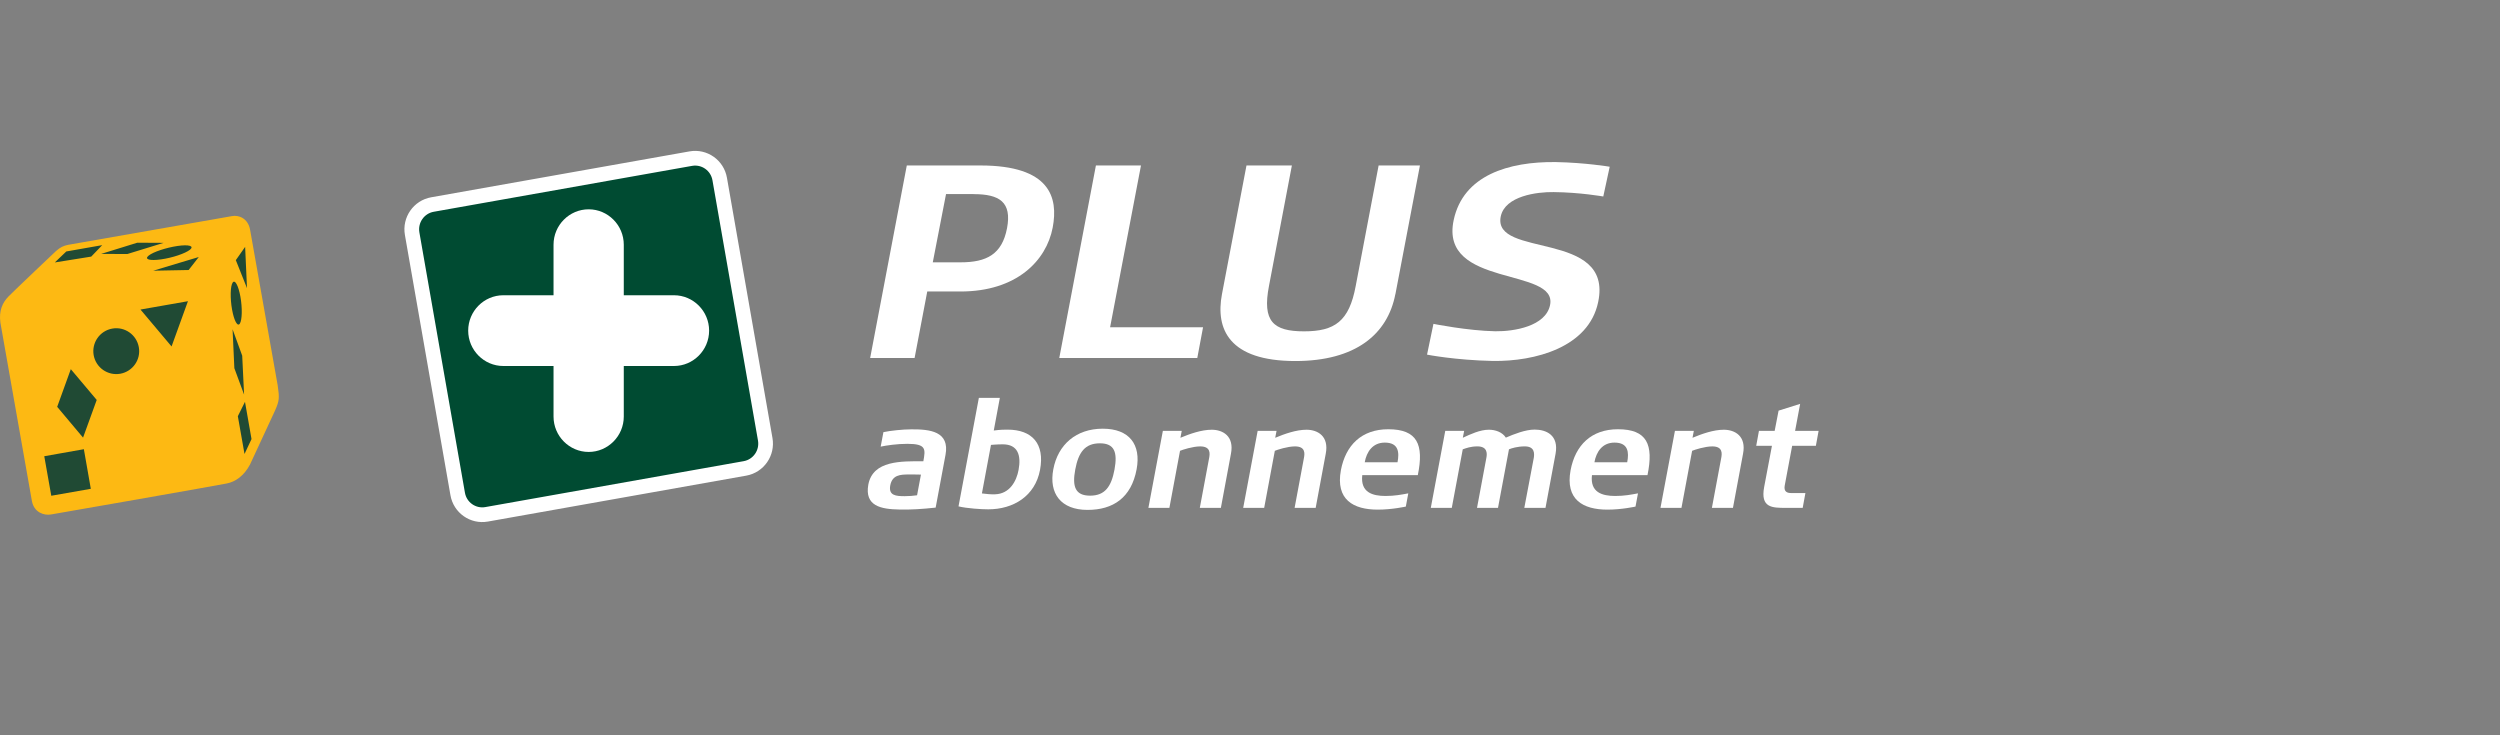
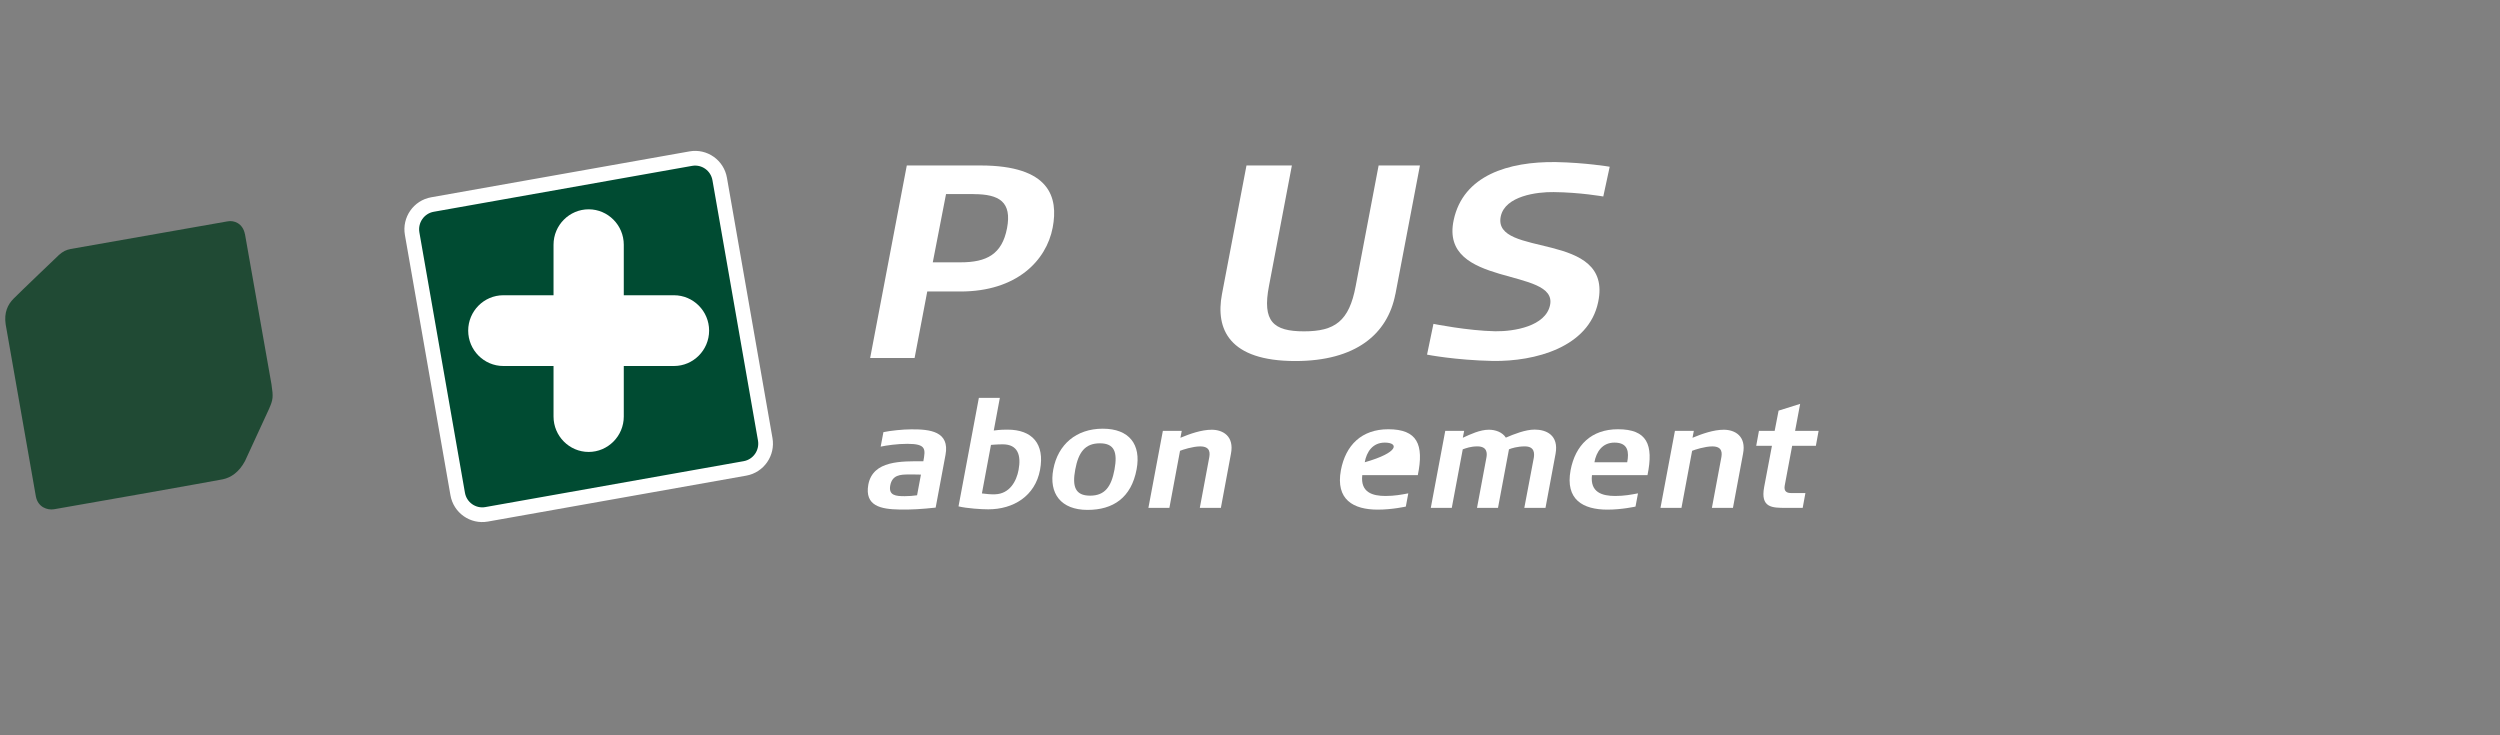
<svg xmlns="http://www.w3.org/2000/svg" width="170" height="50" viewBox="0 0 170 50" fill="none">
  <rect x="0" y="0" width="170" height="50" fill="#808080" stroke="none" />
  <path d="M16.652 15.909C16.507 15.194 15.921 14.959 15.461 15.055L4.812 16.93C4.491 16.994 4.289 17.09 4.01 17.336C4.01 17.336 1.31 19.912 0.914 20.318C0.518 20.723 0.271 21.26 0.384 22.05L2.441 33.77C2.589 34.496 3.222 34.699 3.664 34.631C4.106 34.564 14.602 32.706 15.15 32.593C15.709 32.475 16.263 32.102 16.663 31.344L18.282 27.832C18.578 27.163 18.589 27.01 18.462 26.142L16.656 15.909H16.652Z" fill="#204A34" />
-   <path d="M18.88 26.19L17 15.588C16.848 14.846 16.234 14.6 15.757 14.699L4.649 16.646C4.314 16.712 4.106 16.811 3.813 17.067C3.813 17.067 0.992 19.736 0.581 20.156C0.17 20.577 -0.089 21.134 0.029 21.952L2.174 34.094C2.33 34.85 2.986 35.058 3.449 34.987C3.912 34.916 14.854 32.993 15.426 32.875C16.012 32.757 16.588 32.365 17.004 31.581L18.691 27.943C18.998 27.248 19.012 27.087 18.88 26.19ZM12.917 16.981C12.606 17.232 11.732 17.529 10.952 17.638C10.177 17.747 9.794 17.638 10.106 17.383C10.413 17.133 11.297 16.84 12.072 16.726C12.847 16.613 13.229 16.726 12.917 16.981ZM11.127 16.514L8.656 17.274L6.879 17.265L9.336 16.504L11.132 16.514H11.127ZM4.508 17.1L6.95 16.67L6.204 17.449L3.728 17.846L4.508 17.1ZM3.487 33.711L3.01 31.023L5.703 30.546L6.175 33.239L3.487 33.711ZM5.646 29.757L3.889 27.664L4.815 25.103L6.577 27.196L5.646 29.762V29.757ZM8.174 25.415C7.328 25.561 6.52 24.999 6.369 24.149C6.223 23.303 6.785 22.495 7.635 22.344C8.481 22.193 9.289 22.76 9.44 23.61C9.591 24.456 9.024 25.264 8.174 25.415ZM11.665 23.558L9.553 21.049L12.78 20.482L11.665 23.563V23.558ZM12.823 18.361L10.418 18.408L13.517 17.477L12.823 18.366V18.361ZM16.669 16.788L16.796 19.594L16.036 17.69L16.669 16.788ZM15.818 19.221C15.974 18.98 16.21 19.41 16.348 20.175C16.485 20.941 16.466 21.758 16.31 22.004C16.154 22.245 15.918 21.82 15.78 21.049C15.643 20.279 15.662 19.462 15.818 19.221ZM15.809 22.372L16.47 24.186L16.598 26.832L15.936 25.037L15.814 22.372H15.809ZM16.626 30.867L16.173 28.302L16.659 27.324L17.103 29.856L16.626 30.872V30.867Z" fill="#FDB913" />
  <path d="M52.035 29.868C52.199 30.797 51.583 31.687 50.656 31.852L33.088 34.974C32.165 35.139 31.281 34.518 31.122 33.584L28.026 15.892C27.863 14.963 28.479 14.073 29.406 13.908L46.974 10.787C47.897 10.622 48.78 11.243 48.94 12.176L52.035 29.868Z" fill="#004B32" stroke="white" stroke-miterlimit="10" />
  <path d="M63.629 34.517C62.706 34.617 61.947 34.665 61.167 34.648C59.895 34.626 58.783 34.409 59.046 32.95C59.361 31.296 61.3 31.365 62.788 31.365C62.934 30.549 63.003 30.18 61.702 30.18C61.003 30.18 60.266 30.289 59.886 30.371L60.072 29.386C60.533 29.286 61.404 29.195 61.969 29.195C63.223 29.186 64.599 29.325 64.293 30.94L63.624 34.522L63.629 34.517ZM61.792 32.264C61.206 32.264 60.675 32.303 60.538 33.002C60.408 33.701 60.925 33.74 61.52 33.74C61.827 33.74 62.064 33.718 62.361 33.679L62.624 32.273C62.439 32.264 61.947 32.264 61.792 32.264Z" fill="white" />
  <path d="M67.201 34.634C66.731 34.634 65.766 34.573 65.179 34.434L66.563 27.053H67.99L67.576 29.276C68.007 29.215 68.335 29.215 68.512 29.215C70.184 29.215 71.055 30.175 70.723 31.95C70.391 33.735 68.908 34.634 67.205 34.634H67.201ZM68.188 30.214C67.796 30.214 67.386 30.253 67.386 30.253L66.77 33.553C67.076 33.592 67.343 33.622 67.662 33.613C68.667 33.583 69.124 32.706 69.262 31.959C69.447 30.974 69.227 30.214 68.188 30.214Z" fill="white" />
  <path d="M73.949 34.673C72.143 34.673 71.311 33.558 71.625 31.912C71.94 30.228 73.182 29.151 74.988 29.151C76.794 29.151 77.605 30.228 77.29 31.912C76.928 33.849 75.691 34.673 73.949 34.673ZM74.794 30.145C73.777 30.145 73.333 30.762 73.117 31.93C72.901 33.084 73.113 33.705 74.126 33.705C75.139 33.705 75.57 33.089 75.786 31.93C76.001 30.762 75.79 30.145 74.794 30.145Z" fill="white" />
  <path d="M83.014 34.536H81.587L82.225 31.123C82.273 30.854 82.341 30.355 81.613 30.355C81.109 30.355 80.406 30.585 80.242 30.655L79.518 34.536H78.091L79.074 29.3H80.359L80.268 29.769C80.915 29.5 81.699 29.222 82.398 29.222C83.148 29.222 83.941 29.652 83.704 30.859L83.019 34.54L83.014 34.536Z" fill="white" />
-   <path d="M89.46 34.536H88.033L88.671 31.123C88.719 30.854 88.788 30.355 88.059 30.355C87.555 30.355 86.852 30.585 86.688 30.655L85.964 34.536H84.537L85.52 29.3H86.805L86.714 29.769C87.361 29.5 88.145 29.222 88.844 29.222C89.594 29.222 90.387 29.652 90.15 30.859L89.465 34.54L89.46 34.536Z" fill="white" />
-   <path d="M92.634 32.311C92.501 33.487 93.333 33.726 94.216 33.726C94.833 33.726 95.303 33.635 95.764 33.548L95.596 34.447C95.596 34.447 94.674 34.655 93.691 34.655C92.026 34.655 90.811 33.978 91.181 31.972C91.505 30.266 92.596 29.189 94.402 29.189C96.372 29.189 96.842 30.218 96.411 32.311H92.634ZM94.165 30.097C93.341 30.097 92.927 30.726 92.802 31.434H95.031C95.161 30.765 95.113 30.097 94.169 30.097H94.165Z" fill="white" />
+   <path d="M92.634 32.311C92.501 33.487 93.333 33.726 94.216 33.726C94.833 33.726 95.303 33.635 95.764 33.548L95.596 34.447C95.596 34.447 94.674 34.655 93.691 34.655C92.026 34.655 90.811 33.978 91.181 31.972C91.505 30.266 92.596 29.189 94.402 29.189C96.372 29.189 96.842 30.218 96.411 32.311H92.634ZM94.165 30.097C93.341 30.097 92.927 30.726 92.802 31.434C95.161 30.765 95.113 30.097 94.169 30.097H94.165Z" fill="white" />
  <path d="M105.089 34.535H103.653L104.3 31.123C104.338 30.862 104.377 30.354 103.687 30.354C103.183 30.354 102.774 30.484 102.61 30.554L101.864 34.535H100.437L101.075 31.123C101.135 30.814 101.131 30.354 100.463 30.354C100.001 30.354 99.695 30.476 99.467 30.554L98.721 34.535H97.294L98.277 29.299H99.562L99.471 29.768C100.001 29.521 100.648 29.221 101.243 29.221C101.683 29.221 102.157 29.382 102.398 29.759C102.95 29.521 103.726 29.212 104.356 29.212C105.136 29.212 106.011 29.581 105.778 30.858L105.093 34.539L105.089 34.535Z" fill="white" />
  <path d="M108.253 32.311C108.119 33.487 108.951 33.726 109.835 33.726C110.452 33.726 110.922 33.635 111.383 33.548L111.215 34.447C111.215 34.447 110.292 34.655 109.309 34.655C107.645 34.655 106.429 33.978 106.8 31.972C107.124 30.266 108.214 29.189 110.021 29.189C111.991 29.189 112.461 30.218 112.029 32.311H108.253ZM109.783 30.097C108.96 30.097 108.546 30.726 108.421 31.434H110.65C110.779 30.765 110.732 30.097 109.788 30.097H109.783Z" fill="white" />
  <path d="M117.836 34.536H116.409L117.047 31.123C117.094 30.854 117.163 30.355 116.435 30.355C115.93 30.355 115.228 30.585 115.064 30.655L114.339 34.536H112.912L113.895 29.3H115.18L115.09 29.769C115.736 29.5 116.522 29.222 117.22 29.222C117.97 29.222 118.763 29.652 118.526 30.859L117.84 34.54L117.836 34.536Z" fill="white" />
  <path d="M123.479 30.316H121.867L121.359 33.029C121.29 33.437 121.527 33.528 121.803 33.528H122.768L122.583 34.535H121.432C120.518 34.535 119.698 34.535 119.962 33.12L120.492 30.316H119.423L119.608 29.3H120.677L120.944 27.923C120.944 27.923 122.165 27.546 122.41 27.463L122.066 29.3H123.665L123.479 30.316Z" fill="white" />
  <path d="M45.831 20.077H42.417V16.639C42.417 15.315 41.343 14.233 40.029 14.233C38.714 14.233 37.64 15.315 37.64 16.639V20.077H34.226C32.911 20.077 31.837 21.158 31.837 22.483C31.837 23.806 32.911 24.888 34.226 24.888H37.64V28.326C37.64 29.65 38.714 30.732 40.029 30.732C41.343 30.732 42.417 29.65 42.417 28.326V24.888H45.831C47.146 24.888 48.22 23.806 48.22 22.483C48.22 21.158 47.146 20.077 45.831 20.077Z" fill="white" />
  <path d="M65.309 19.818H63.054L62.192 24.346H59.17L61.662 11.252H66.663C71.409 11.252 71.974 13.422 71.582 15.48C71.151 17.725 69.137 19.822 65.309 19.822V19.818ZM66.201 13.197H64.33L63.429 17.838H65.322C67.09 17.838 68.137 17.295 68.478 15.519C68.814 13.744 67.973 13.201 66.206 13.201L66.201 13.197Z" fill="white" />
-   <path d="M81.415 24.346H72.03L74.522 11.252H77.587L75.487 22.253H81.808L81.415 24.346Z" fill="white" />
  <path d="M94.884 20.004C94.358 22.735 92.172 24.55 88.085 24.55C83.571 24.55 82.644 22.379 83.093 20.004L84.761 11.252H87.848L86.291 19.444C85.822 21.858 86.585 22.531 88.671 22.531C90.758 22.531 91.741 21.858 92.189 19.444L93.746 11.252H96.556L94.888 20.004H94.884Z" fill="white" />
  <path d="M109.02 13.361C109.02 13.361 107.438 13.079 105.648 13.062C104.519 13.044 102.355 13.322 102.053 14.707C101.445 17.586 109.718 15.606 108.675 20.542C108.033 23.629 104.372 24.584 101.518 24.545C98.923 24.489 97.039 24.115 97.039 24.115L97.474 22.023C97.474 22.023 99.807 22.492 101.682 22.526C102.958 22.544 105.101 22.188 105.403 20.751C105.955 18.15 97.862 19.592 98.85 14.968C99.496 11.92 102.579 10.982 105.791 11.021C107.813 11.06 109.46 11.338 109.46 11.338L109.024 13.357L109.02 13.361Z" fill="white" />
</svg>